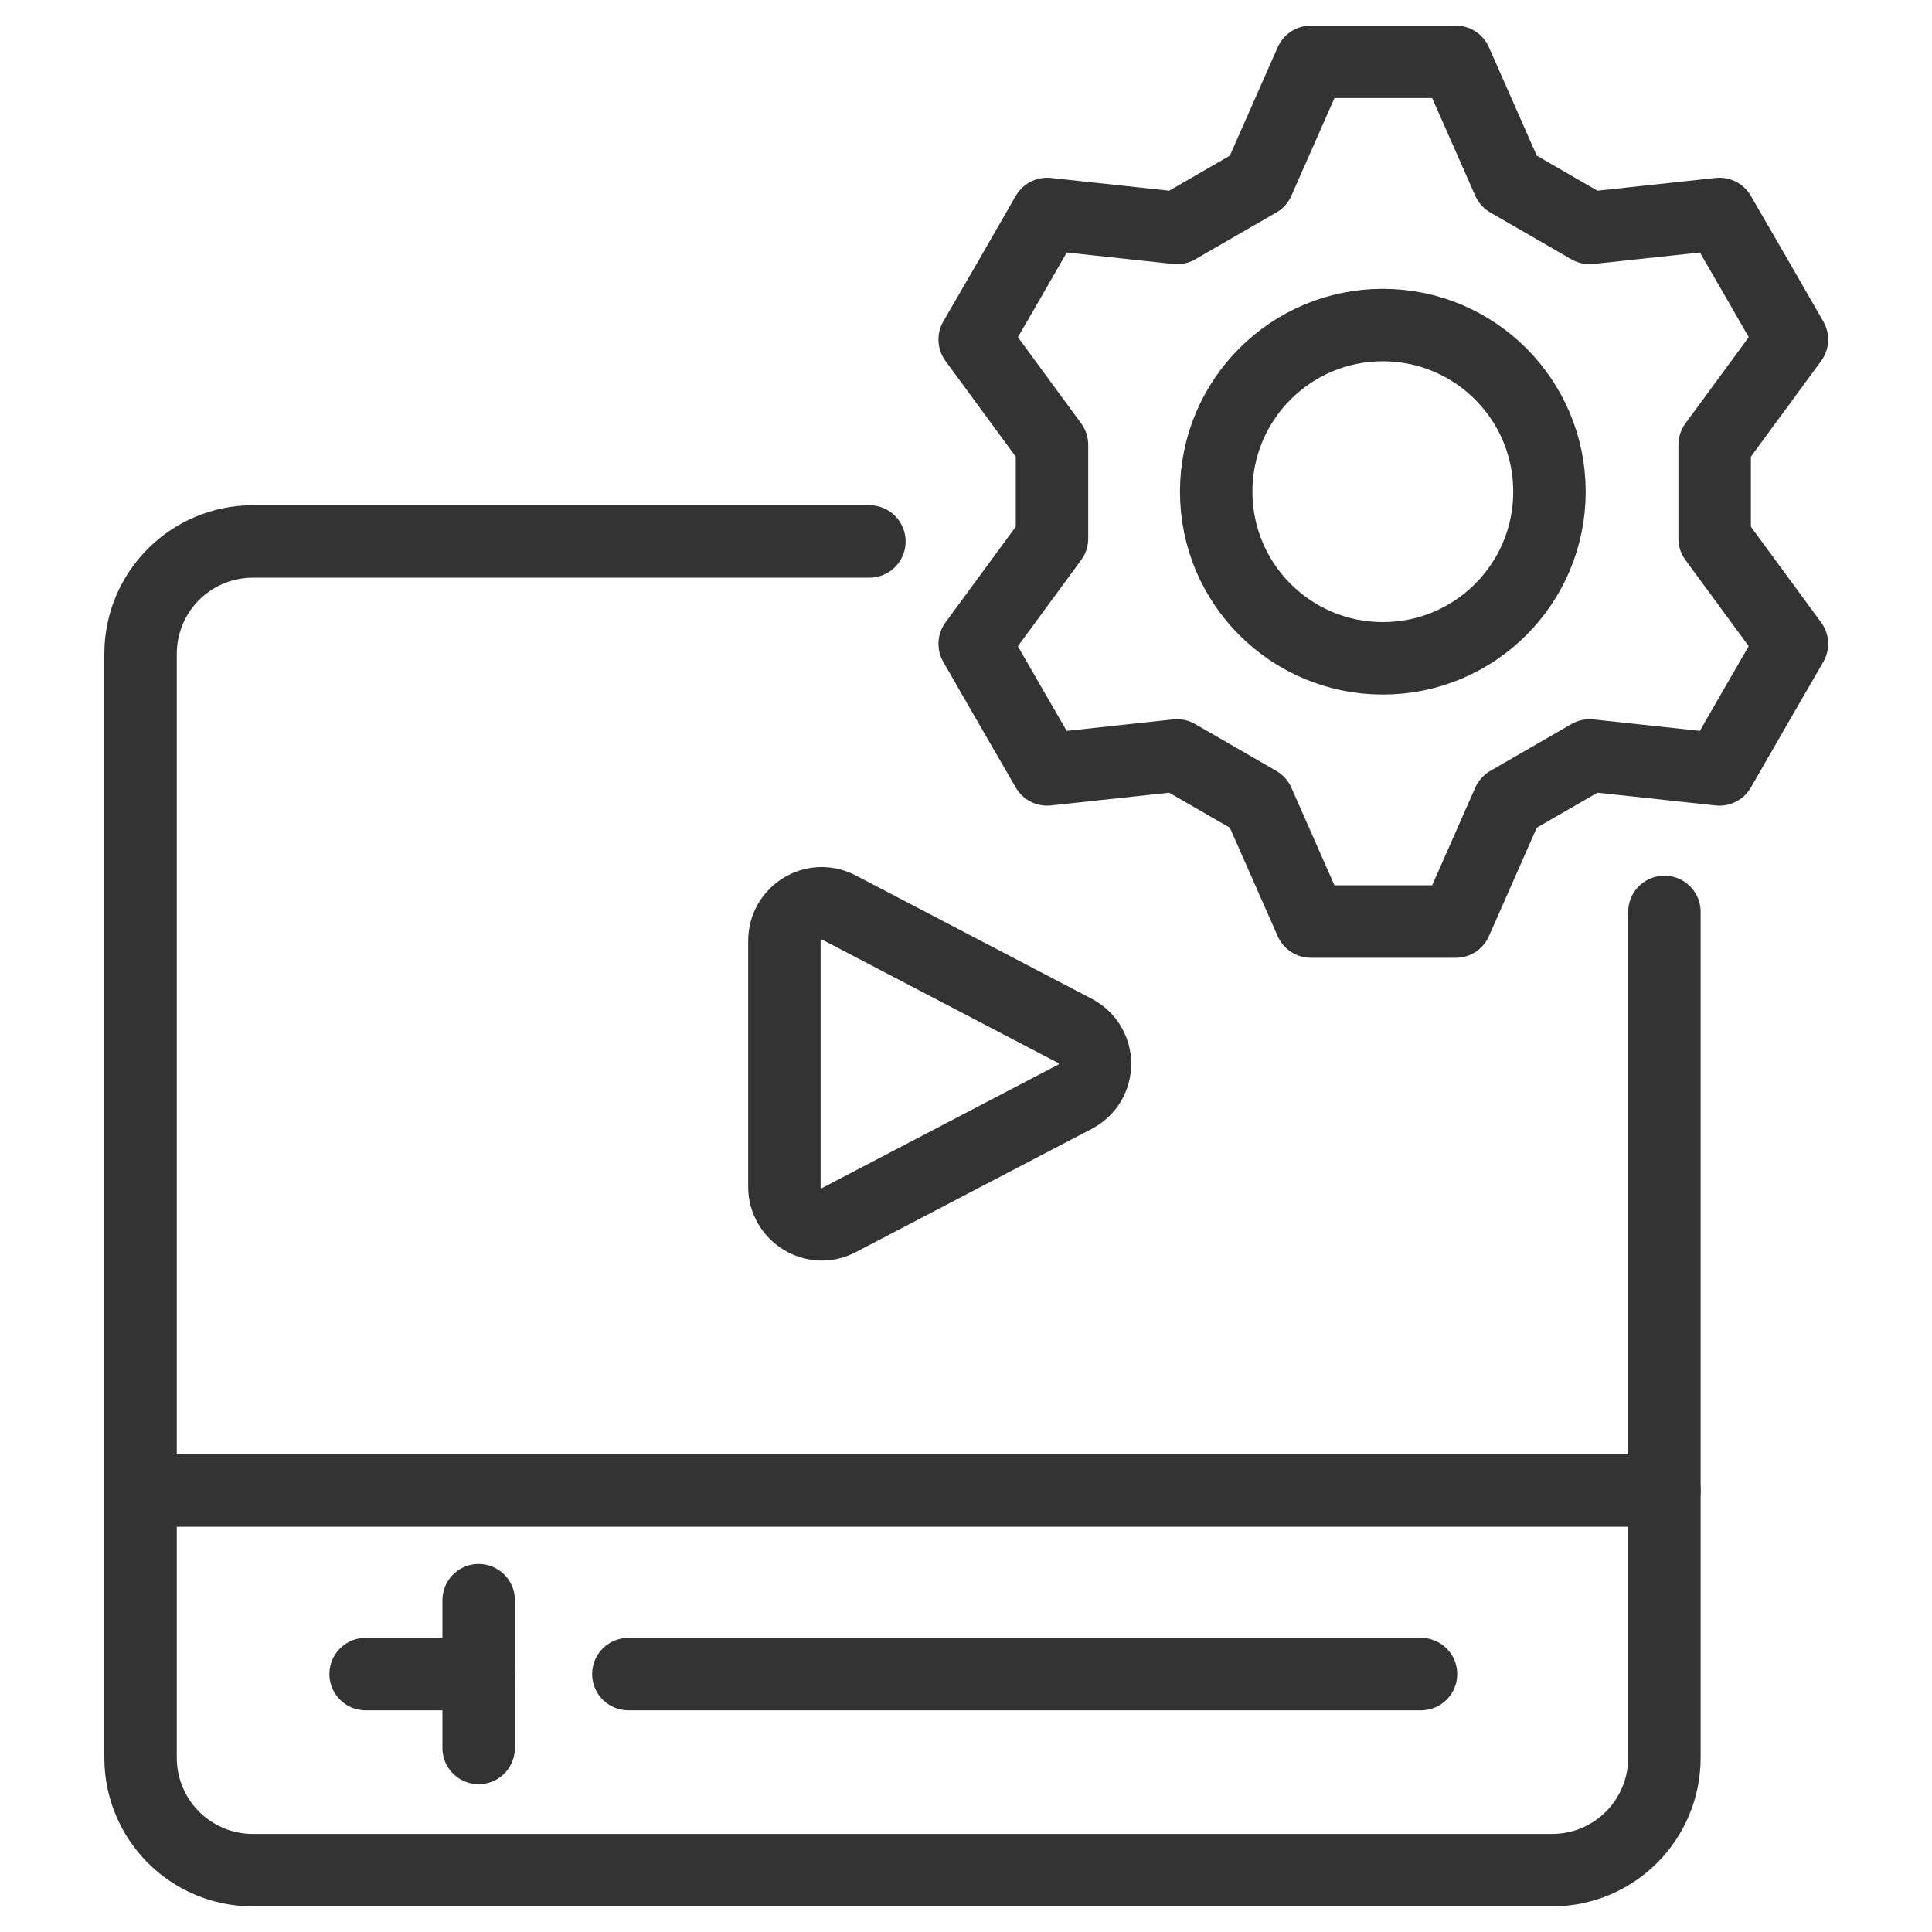
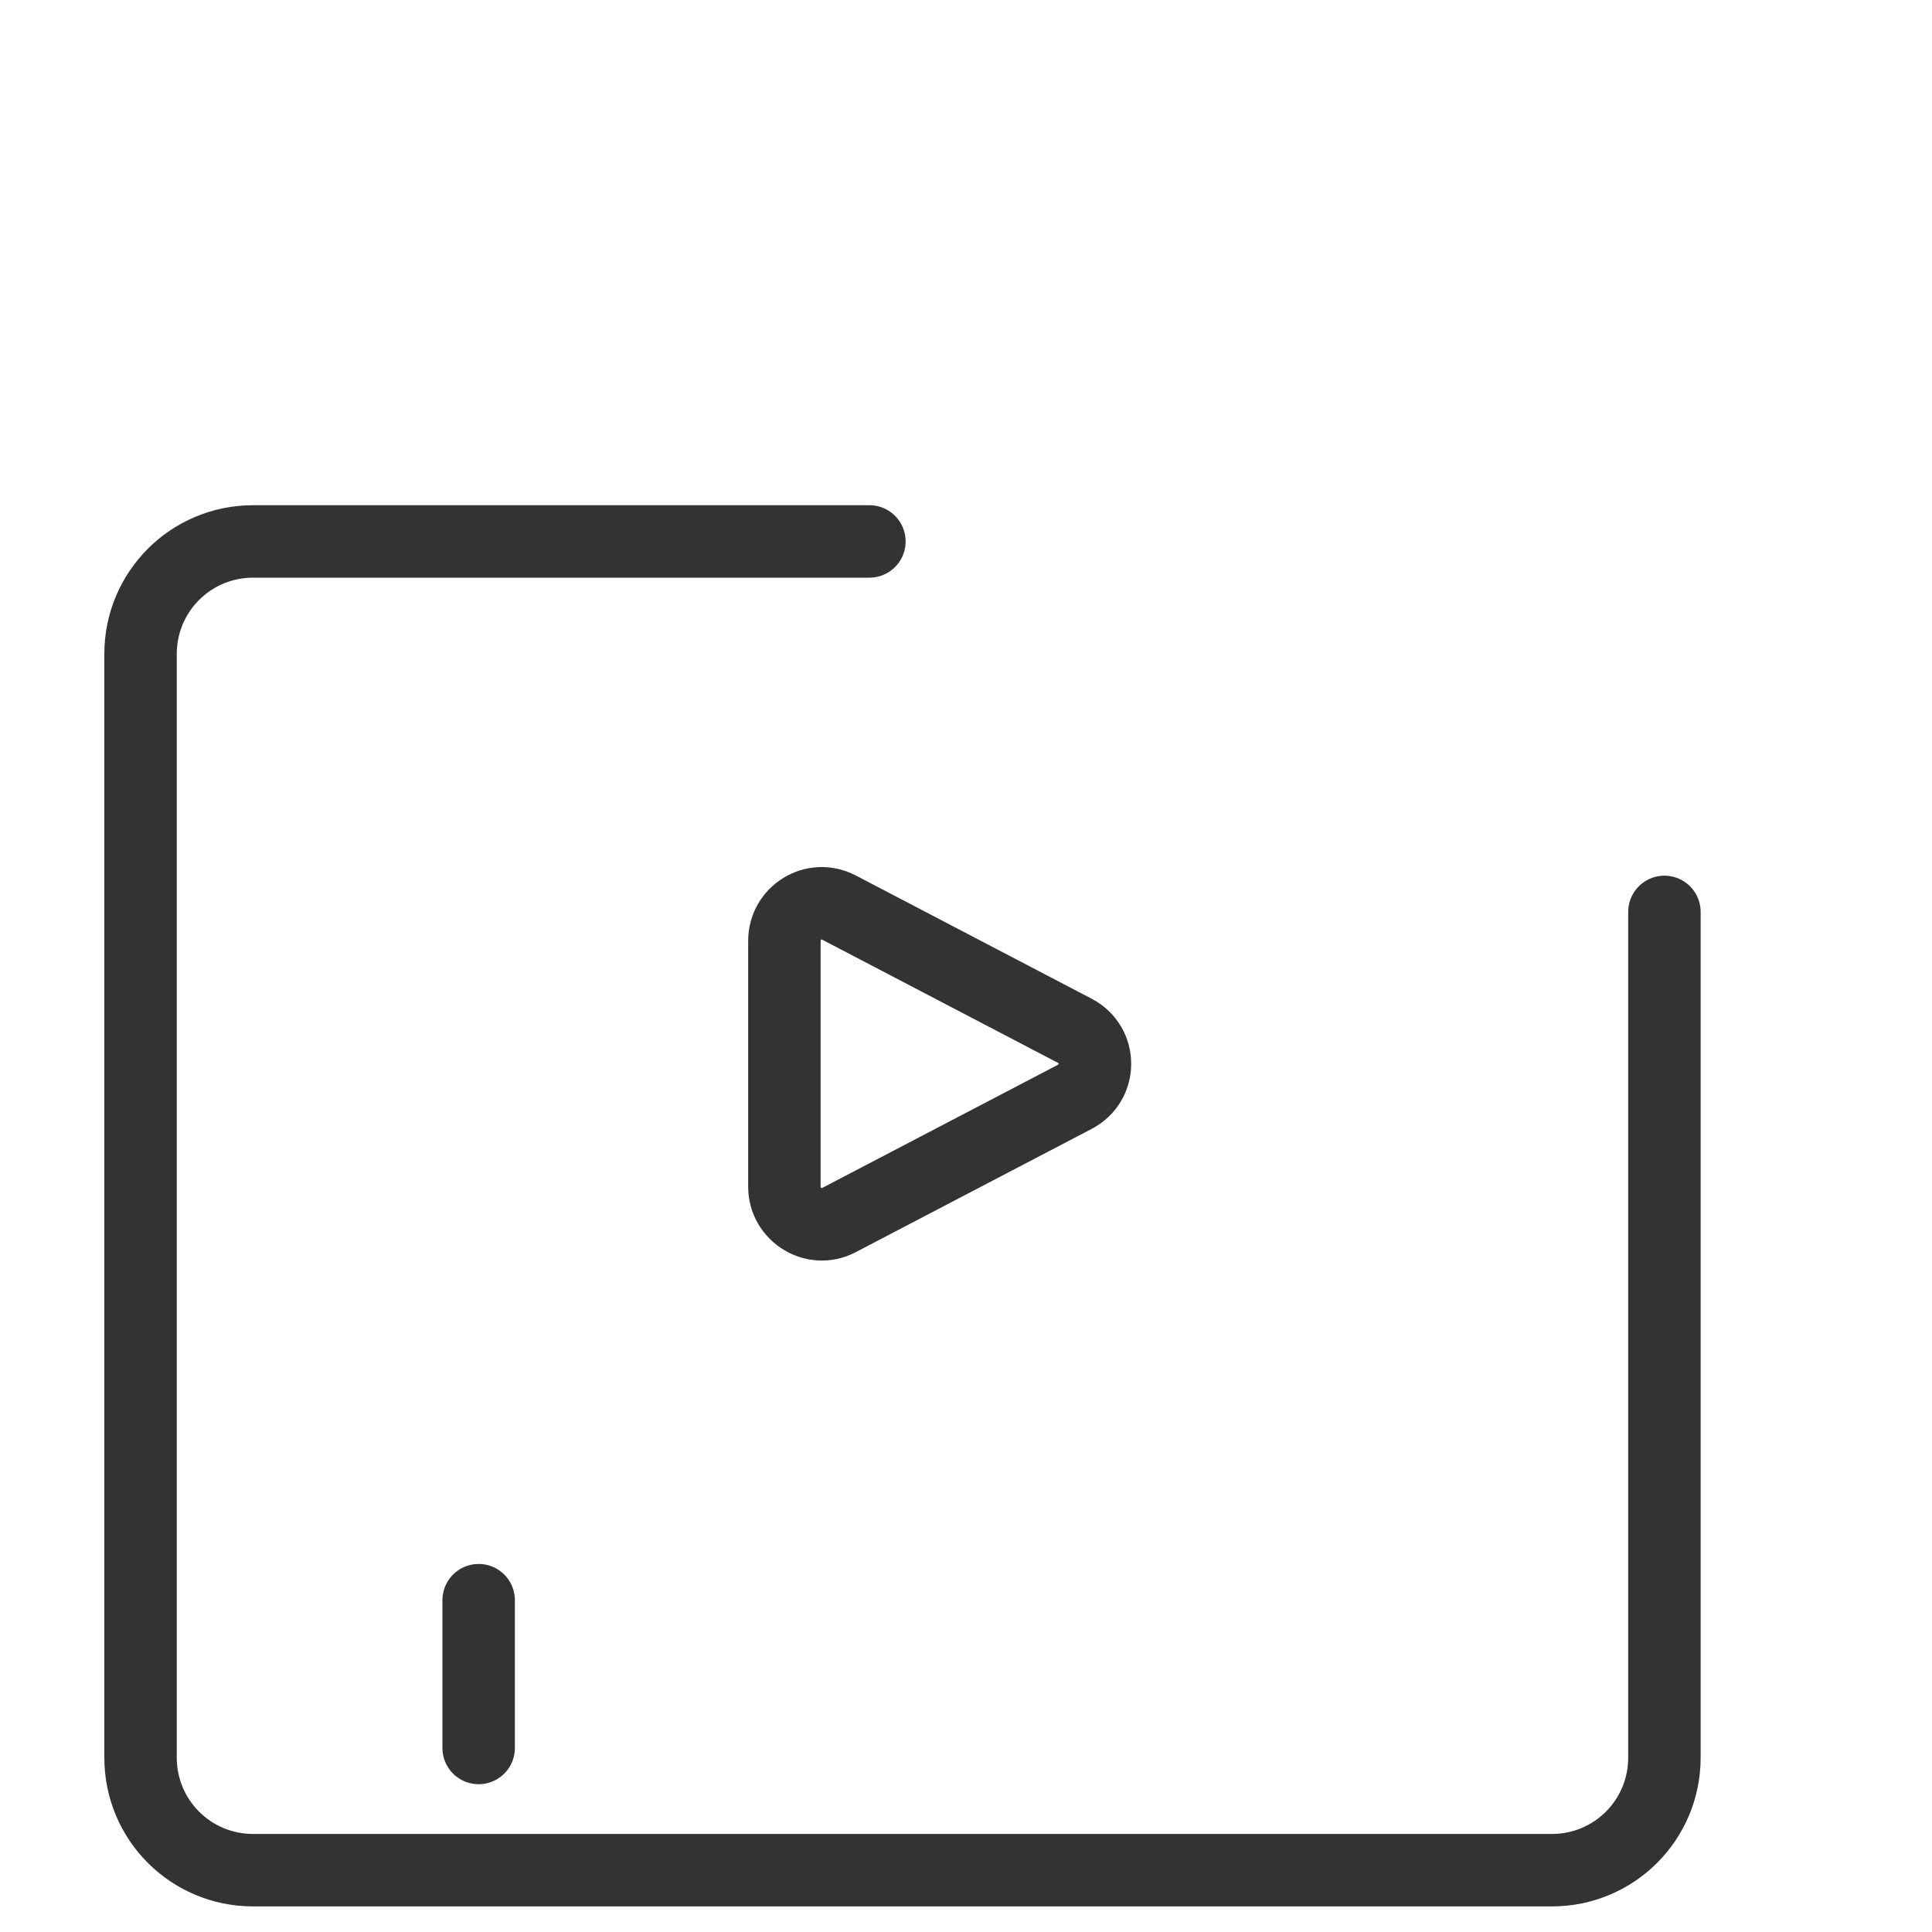
<svg xmlns="http://www.w3.org/2000/svg" version="1.1" id="レイヤー_1" x="0px" y="0px" viewBox="0 0 400 400" style="enable-background:new 0 0 400 400;" xml:space="preserve">
  <style type="text/css">
	.st0{fill:none;stroke:#333333;stroke-width:15;stroke-linecap:round;stroke-linejoin:round;stroke-miterlimit:10;}
	.st1{fill:none;stroke:#333333;stroke-width:15;stroke-linecap:round;stroke-linejoin:round;stroke-miterlimit:10;}
</style>
  <g>
    <path class="st0" d="M222.5,213.4l-48.8-25.5c-5.2-2.7-11.3,1.1-11.3,6.9v50.9c0,5.8,6.2,9.6,11.3,6.9l48.8-25.5   C228.1,224.2,228.1,216.3,222.5,213.4z" />
    <g>
      <path class="st0" d="M344.6,188.8v175.1c0,12.9-10.4,23.3-23.3,23.3H52.4c-12.9,0-23.3-10.4-23.3-23.3V135.4    c0-12.9,10.4-23.3,23.3-23.3H180" />
      <g>
-         <line class="st0" x1="75.7" y1="346.6" x2="99.1" y2="346.6" />
        <line class="st0" x1="99.1" y1="331.3" x2="99.1" y2="361.9" />
-         <line class="st0" x1="130.1" y1="346.6" x2="294.2" y2="346.6" />
      </g>
-       <line class="st0" x1="29.1" y1="308.6" x2="344.6" y2="308.6" />
    </g>
    <g>
-       <path class="st0" d="M301.4,12.8l10.9,24.7c6.2,3.6,10.6,6.1,16.8,9.7l26.9-2.9c7.1,12.3,7.9,13.6,15,26l-16,21.8    c0,7.1,0,12.2,0,19.4l16,21.8c-7.1,12.3-7.9,13.6-15,26l-26.9-2.9c-6.2,3.6-10.6,6.1-16.8,9.7l-10.9,24.7c-14.3,0-15.8,0-30,0    l-10.9-24.7c-6.2-3.6-10.6-6.1-16.8-9.7l-26.9,2.9c-7.1-12.3-7.9-13.6-15-26l16-21.8c0-7.1,0-12.2,0-19.4l-16-21.8    c7.1-12.3,7.9-13.6,15-26l26.9,2.9c6.2-3.6,10.6-6.1,16.8-9.7l10.9-24.7C285.7,12.8,287.2,12.8,301.4,12.8z" />
-       <ellipse class="st1" cx="286.3" cy="101.8" rx="34.5" ry="34.5" />
-     </g>
+       </g>
  </g>
</svg>